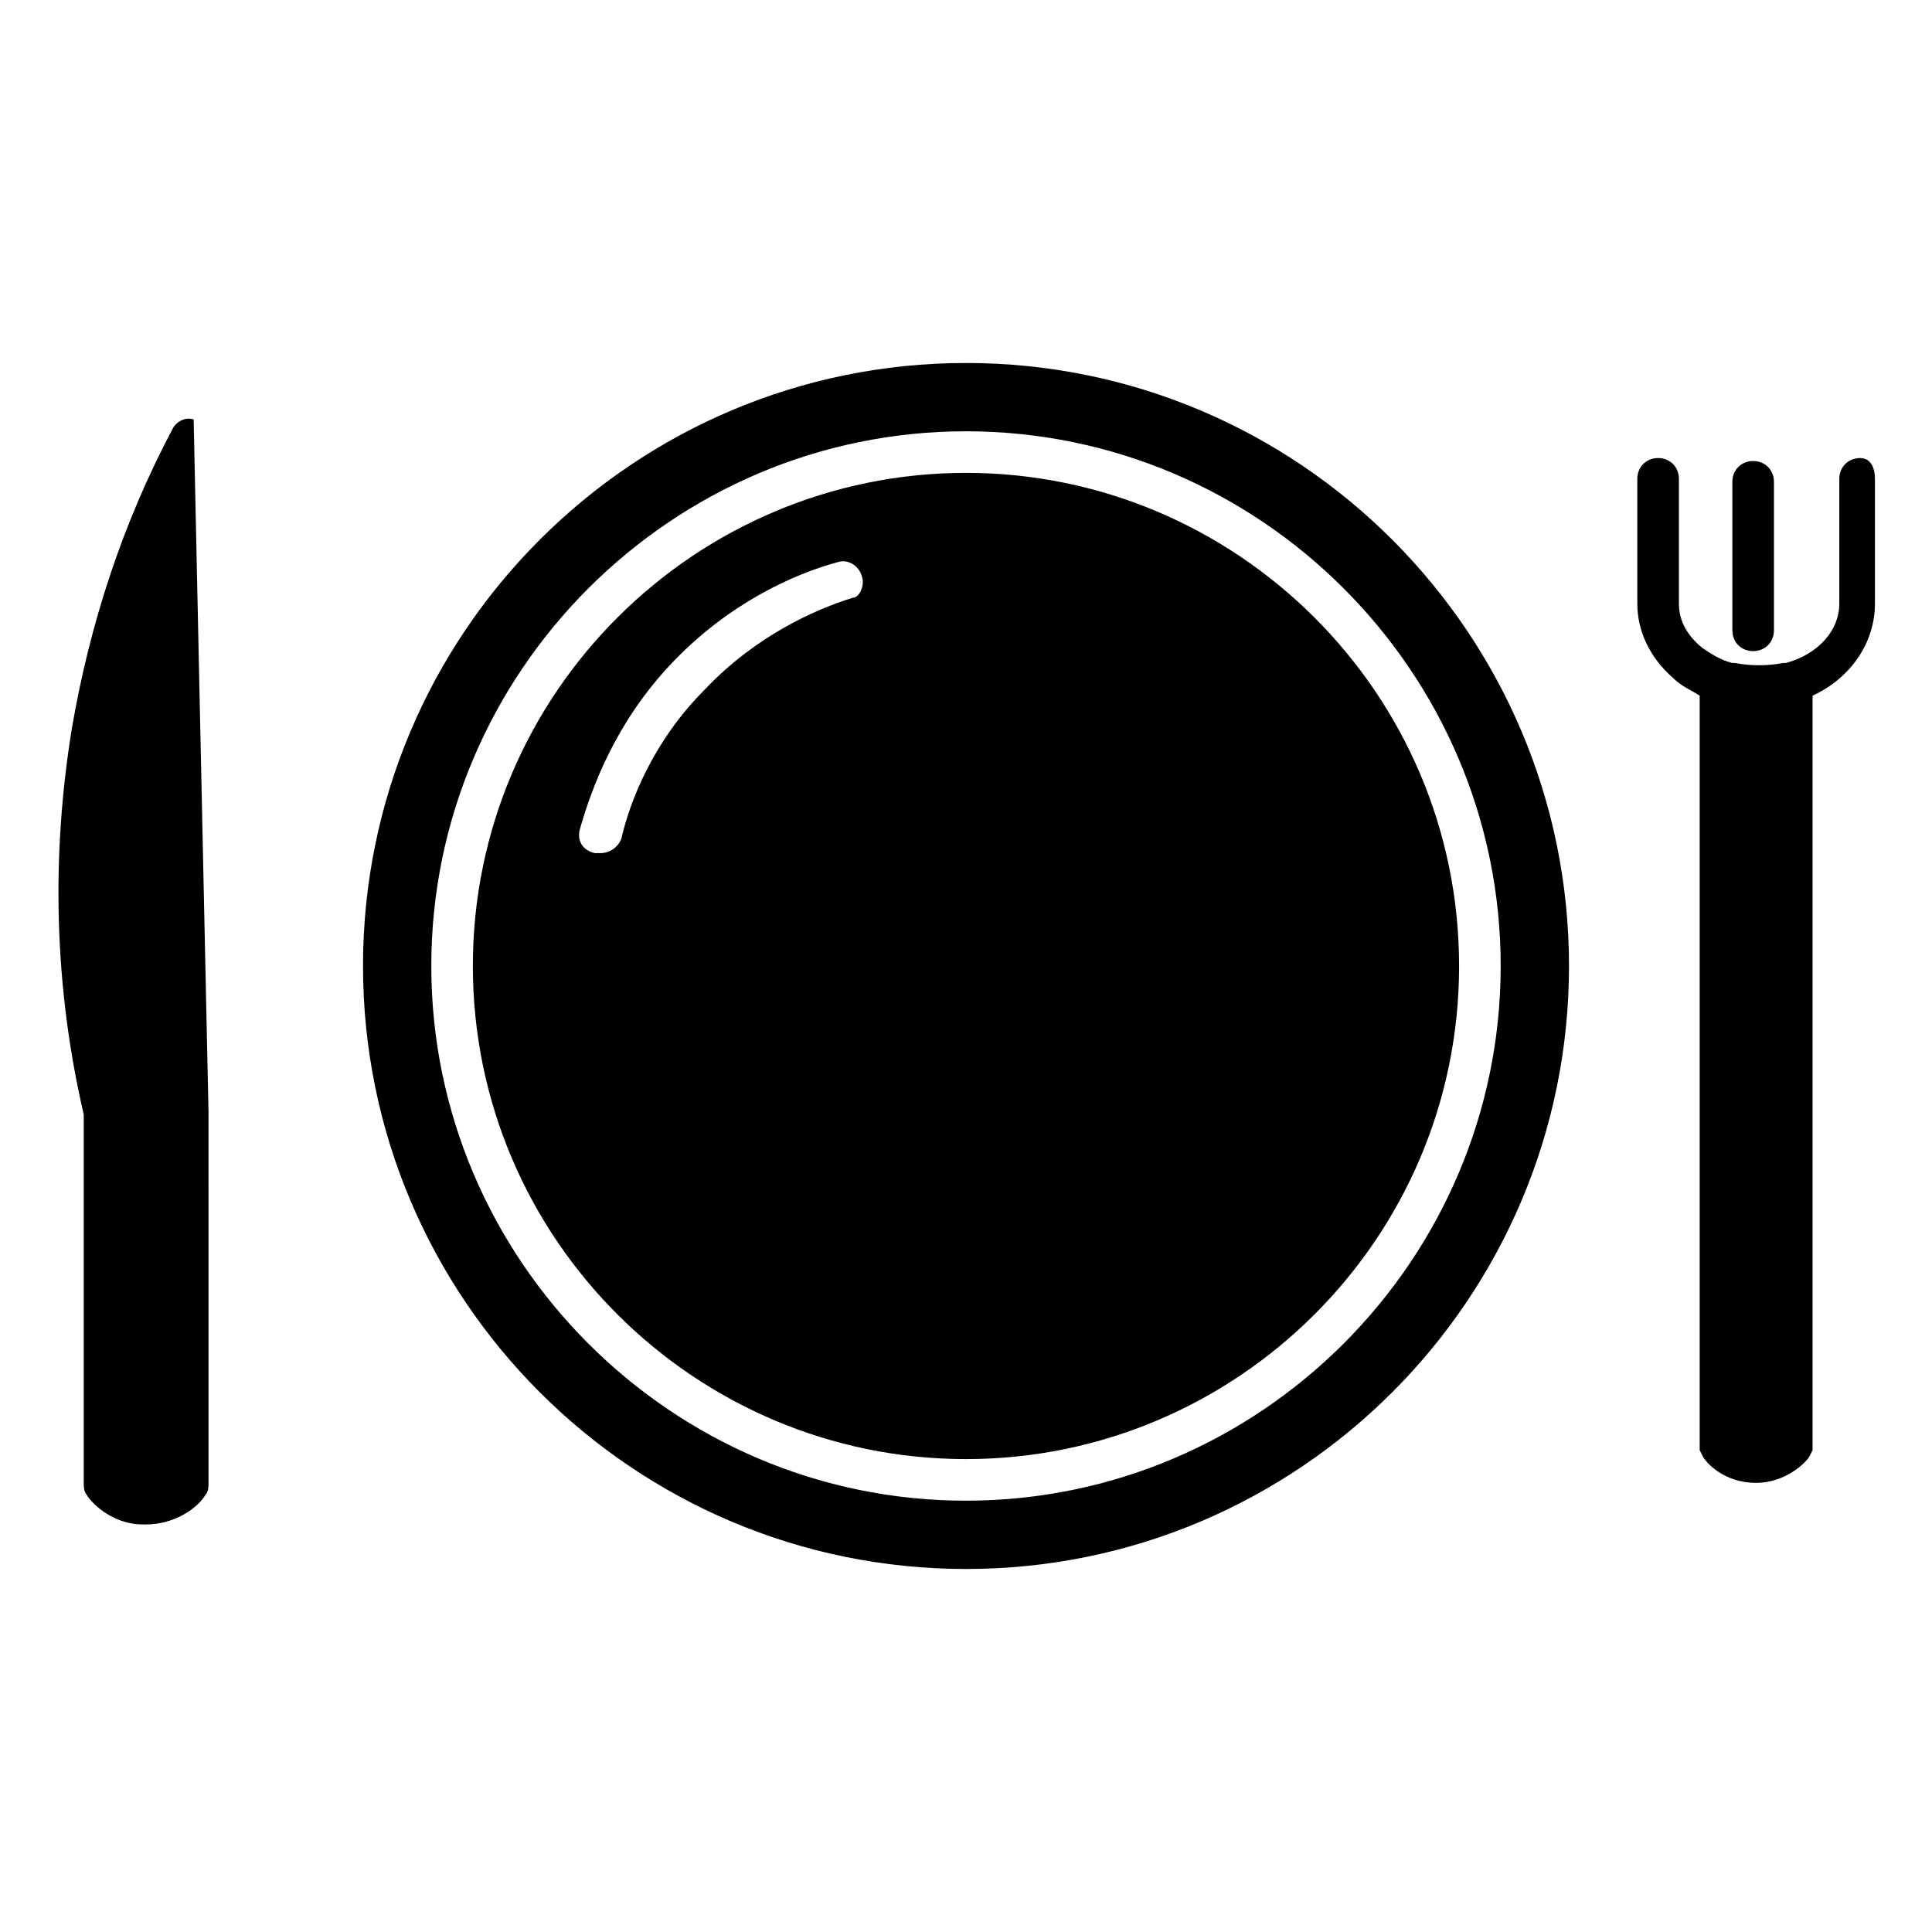
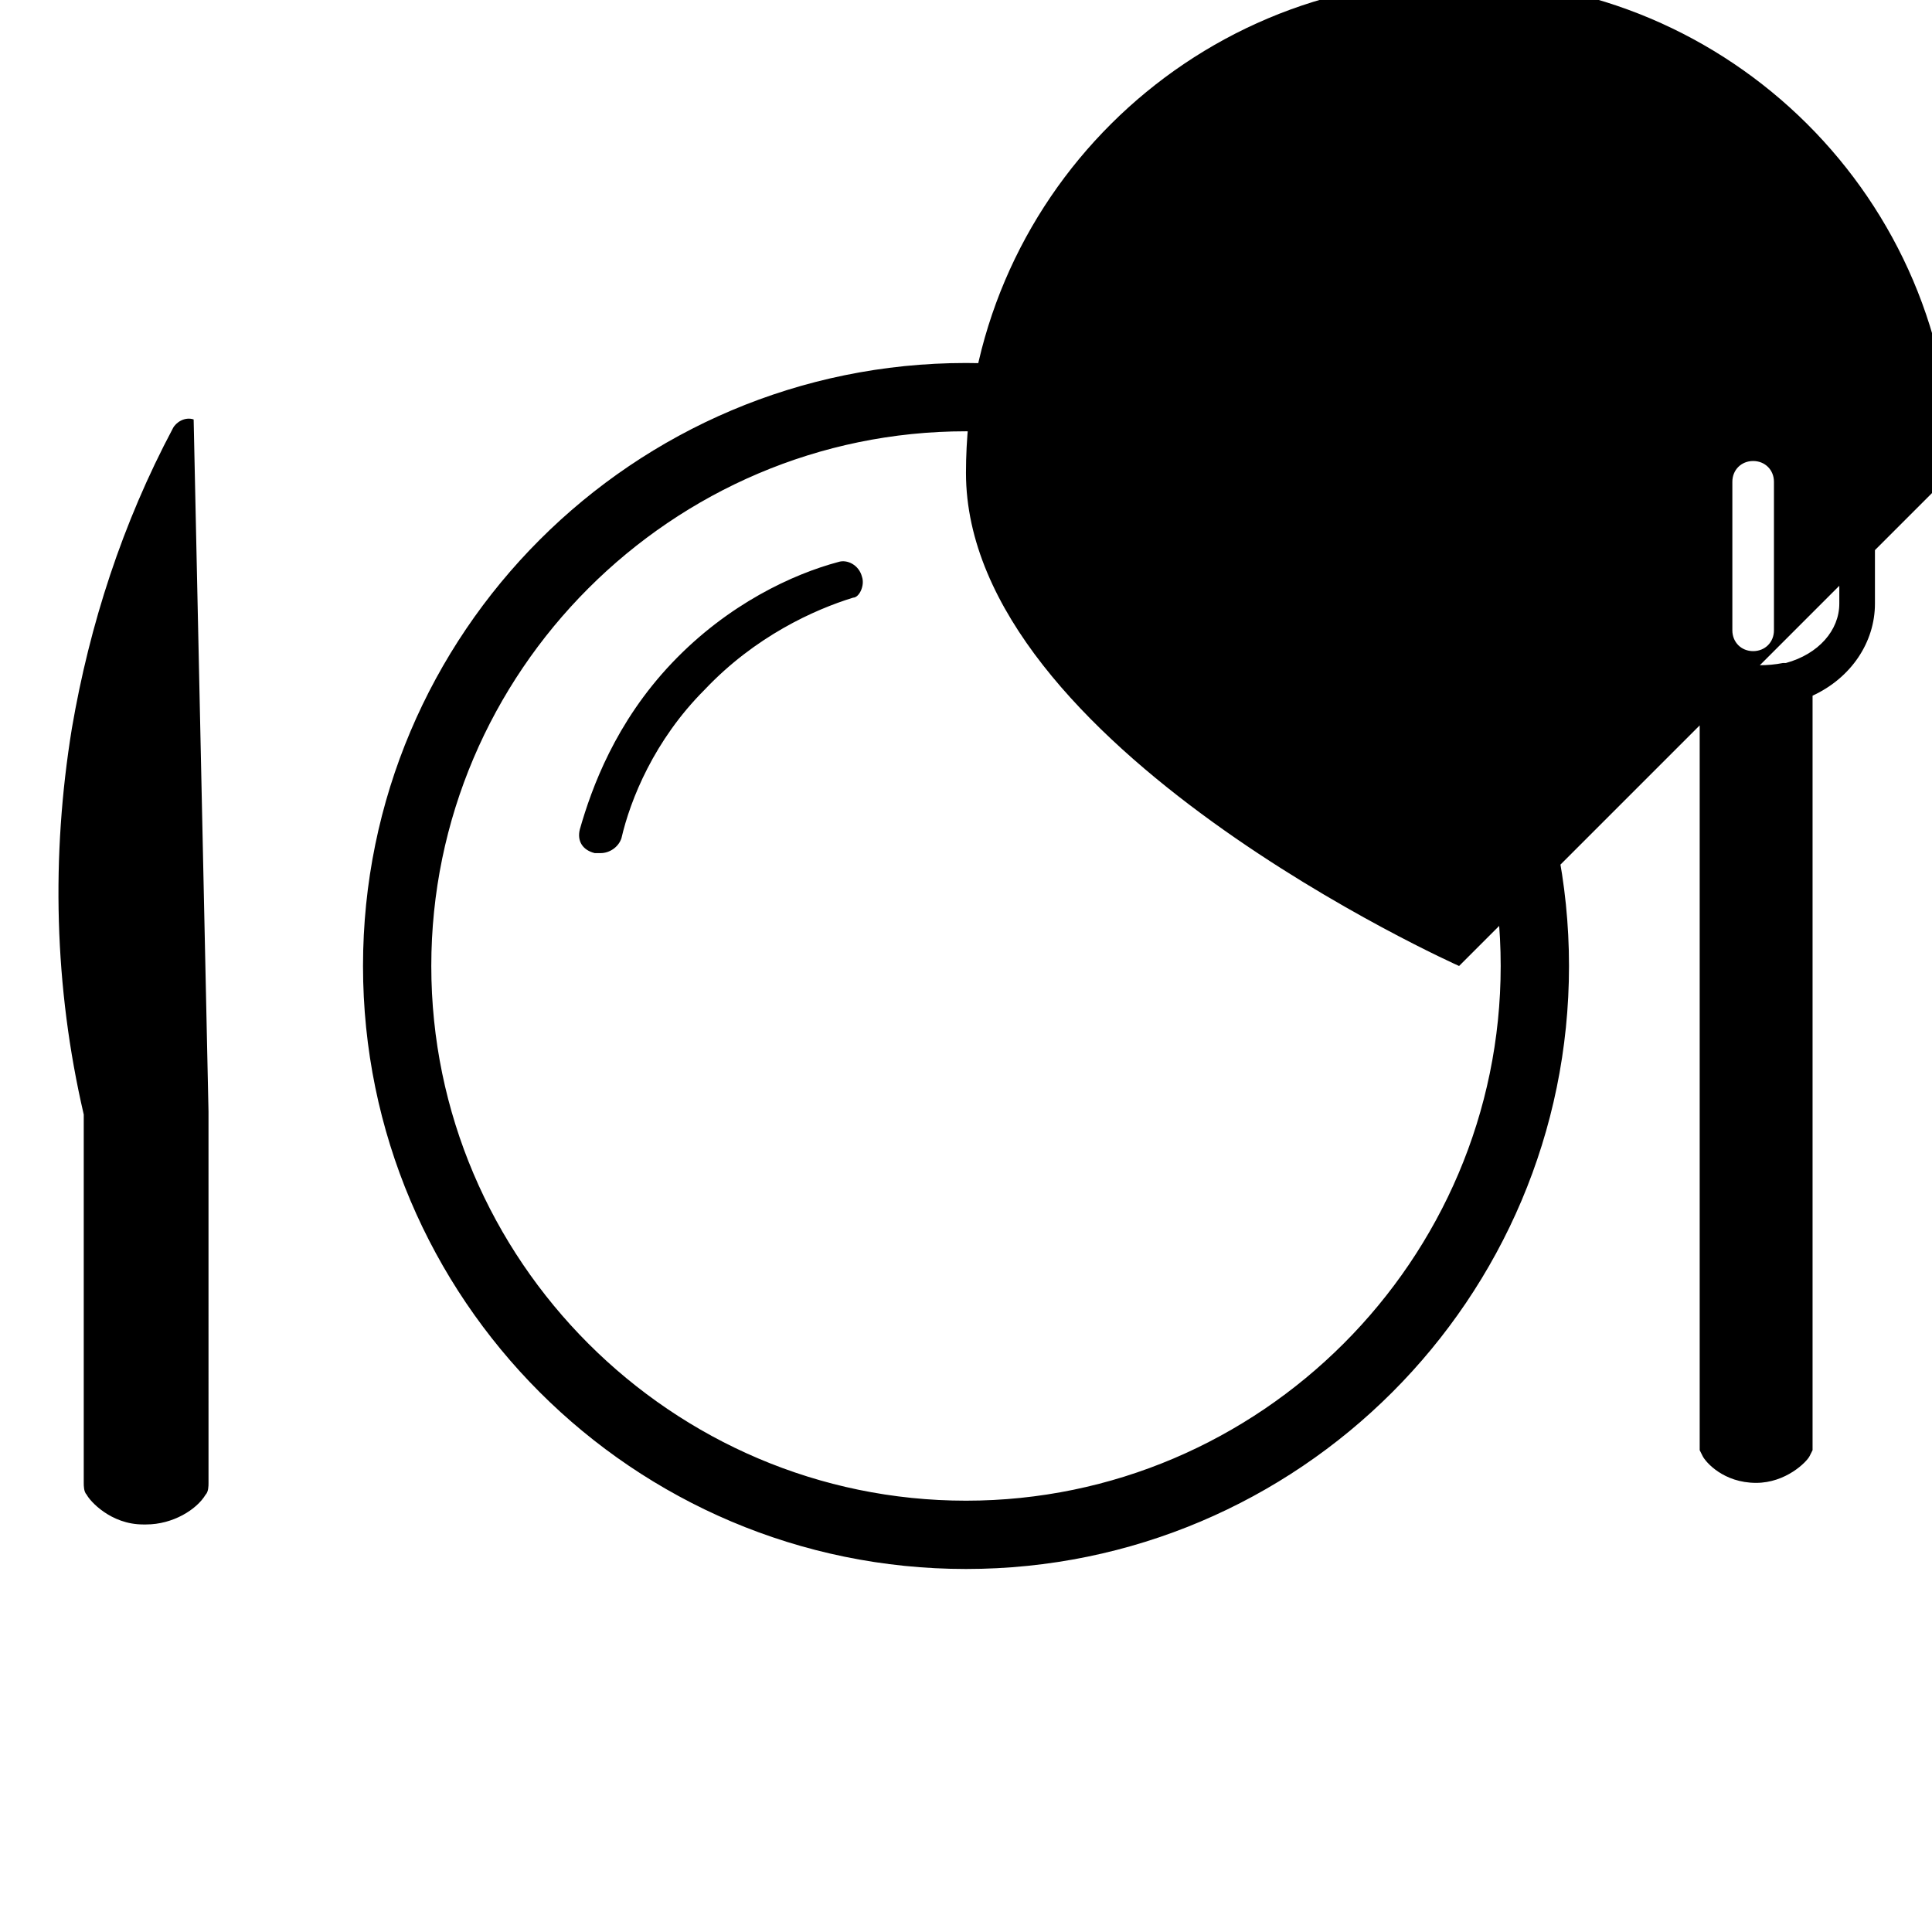
<svg xmlns="http://www.w3.org/2000/svg" fill="#000000" width="800px" height="800px" version="1.1" viewBox="144 144 512 512">
-   <path d="m640.88 270.9v33.062c0 10.234-6.297 19.68-16.531 24.402v199.95l-0.789 1.574c-0.789 1.574-6.297 7.086-14.168 7.086-8.66 0-13.383-5.512-14.168-7.086l-0.789-1.574v-199.95c-2.363-1.574-4.723-2.363-7.086-4.723-6.297-5.512-9.445-12.594-9.445-19.68v-33.062c0-3.148 2.363-5.512 5.512-5.512 3.148 0 5.512 2.363 5.512 5.512v33.062c0 4.723 2.363 8.66 6.297 11.809 2.363 1.574 4.723 3.148 7.871 3.938h0.789c3.938 0.789 8.66 0.789 12.594 0h0.789c8.66-2.363 14.168-8.66 14.168-15.742v-33.062c0-3.148 2.363-5.512 5.512-5.512 3.144-0.004 3.934 3.144 3.934 5.508zm-32.277 45.656c3.148 0 5.512-2.363 5.512-5.512v-39.359c0-3.148-2.363-5.512-5.512-5.512-3.148 0-5.512 2.363-5.512 5.512v39.359c0.004 3.152 2.363 5.512 5.512 5.512zm-418.79-59.039c-13.383 25.191-22.043 51.953-26.766 79.508-5.512 33.852-4.723 68.488 3.148 102.34v97.613c0 0.789 0 2.363 0.789 3.148 0.789 1.574 6.297 7.871 14.957 7.871h0.789c7.086 0 13.383-3.938 15.742-7.871 0.789-0.789 0.789-2.363 0.789-3.148l-0.004-98.402-3.938-183.42c-2.359-0.785-4.723 0.789-5.508 2.363zm340.86 142.48c0 72.422-59.039 130.68-130.68 130.68s-130.68-58.254-130.68-130.68 59.039-130.68 130.68-130.68c71.633 0 130.68 58.25 130.68 130.68zm-158.23-103.12c-0.789-3.148-3.938-4.723-6.297-3.938-11.809 3.148-29.125 11.02-44.082 26.766-14.957 15.742-21.254 33.062-24.402 44.082-0.789 3.148 0.789 5.512 3.938 6.297h1.574c2.363 0 4.723-1.574 5.512-3.938 2.363-10.234 8.66-25.977 22.043-39.359 13.383-14.168 29.125-21.254 39.359-24.402 1.57 0.004 3.144-3.144 2.356-5.508zm187.36 103.12c0 88.168-71.637 159.8-159.8 159.8-88.168 0-159.8-71.637-159.8-159.8 0-88.168 71.637-159.8 159.8-159.8 88.168-0.004 159.8 71.633 159.8 159.8zm-18.105 0c0-77.934-63.762-141.7-141.7-141.7s-141.7 63.762-141.7 141.7 63.762 141.7 141.7 141.7c77.93 0 141.7-63.766 141.7-141.7z" />
+   <path d="m640.88 270.9v33.062c0 10.234-6.297 19.68-16.531 24.402v199.95l-0.789 1.574c-0.789 1.574-6.297 7.086-14.168 7.086-8.66 0-13.383-5.512-14.168-7.086l-0.789-1.574v-199.95c-2.363-1.574-4.723-2.363-7.086-4.723-6.297-5.512-9.445-12.594-9.445-19.68v-33.062c0-3.148 2.363-5.512 5.512-5.512 3.148 0 5.512 2.363 5.512 5.512v33.062c0 4.723 2.363 8.66 6.297 11.809 2.363 1.574 4.723 3.148 7.871 3.938h0.789c3.938 0.789 8.66 0.789 12.594 0h0.789c8.66-2.363 14.168-8.66 14.168-15.742v-33.062c0-3.148 2.363-5.512 5.512-5.512 3.144-0.004 3.934 3.144 3.934 5.508zm-32.277 45.656c3.148 0 5.512-2.363 5.512-5.512v-39.359c0-3.148-2.363-5.512-5.512-5.512-3.148 0-5.512 2.363-5.512 5.512v39.359c0.004 3.152 2.363 5.512 5.512 5.512zm-418.79-59.039c-13.383 25.191-22.043 51.953-26.766 79.508-5.512 33.852-4.723 68.488 3.148 102.34v97.613c0 0.789 0 2.363 0.789 3.148 0.789 1.574 6.297 7.871 14.957 7.871h0.789c7.086 0 13.383-3.938 15.742-7.871 0.789-0.789 0.789-2.363 0.789-3.148l-0.004-98.402-3.938-183.42c-2.359-0.785-4.723 0.789-5.508 2.363zm340.86 142.48s-130.68-58.254-130.68-130.68 59.039-130.68 130.68-130.68c71.633 0 130.68 58.25 130.68 130.68zm-158.23-103.12c-0.789-3.148-3.938-4.723-6.297-3.938-11.809 3.148-29.125 11.02-44.082 26.766-14.957 15.742-21.254 33.062-24.402 44.082-0.789 3.148 0.789 5.512 3.938 6.297h1.574c2.363 0 4.723-1.574 5.512-3.938 2.363-10.234 8.66-25.977 22.043-39.359 13.383-14.168 29.125-21.254 39.359-24.402 1.57 0.004 3.144-3.144 2.356-5.508zm187.36 103.12c0 88.168-71.637 159.8-159.8 159.8-88.168 0-159.8-71.637-159.8-159.8 0-88.168 71.637-159.8 159.8-159.8 88.168-0.004 159.8 71.633 159.8 159.8zm-18.105 0c0-77.934-63.762-141.7-141.7-141.7s-141.7 63.762-141.7 141.7 63.762 141.7 141.7 141.7c77.93 0 141.7-63.766 141.7-141.7z" />
</svg>